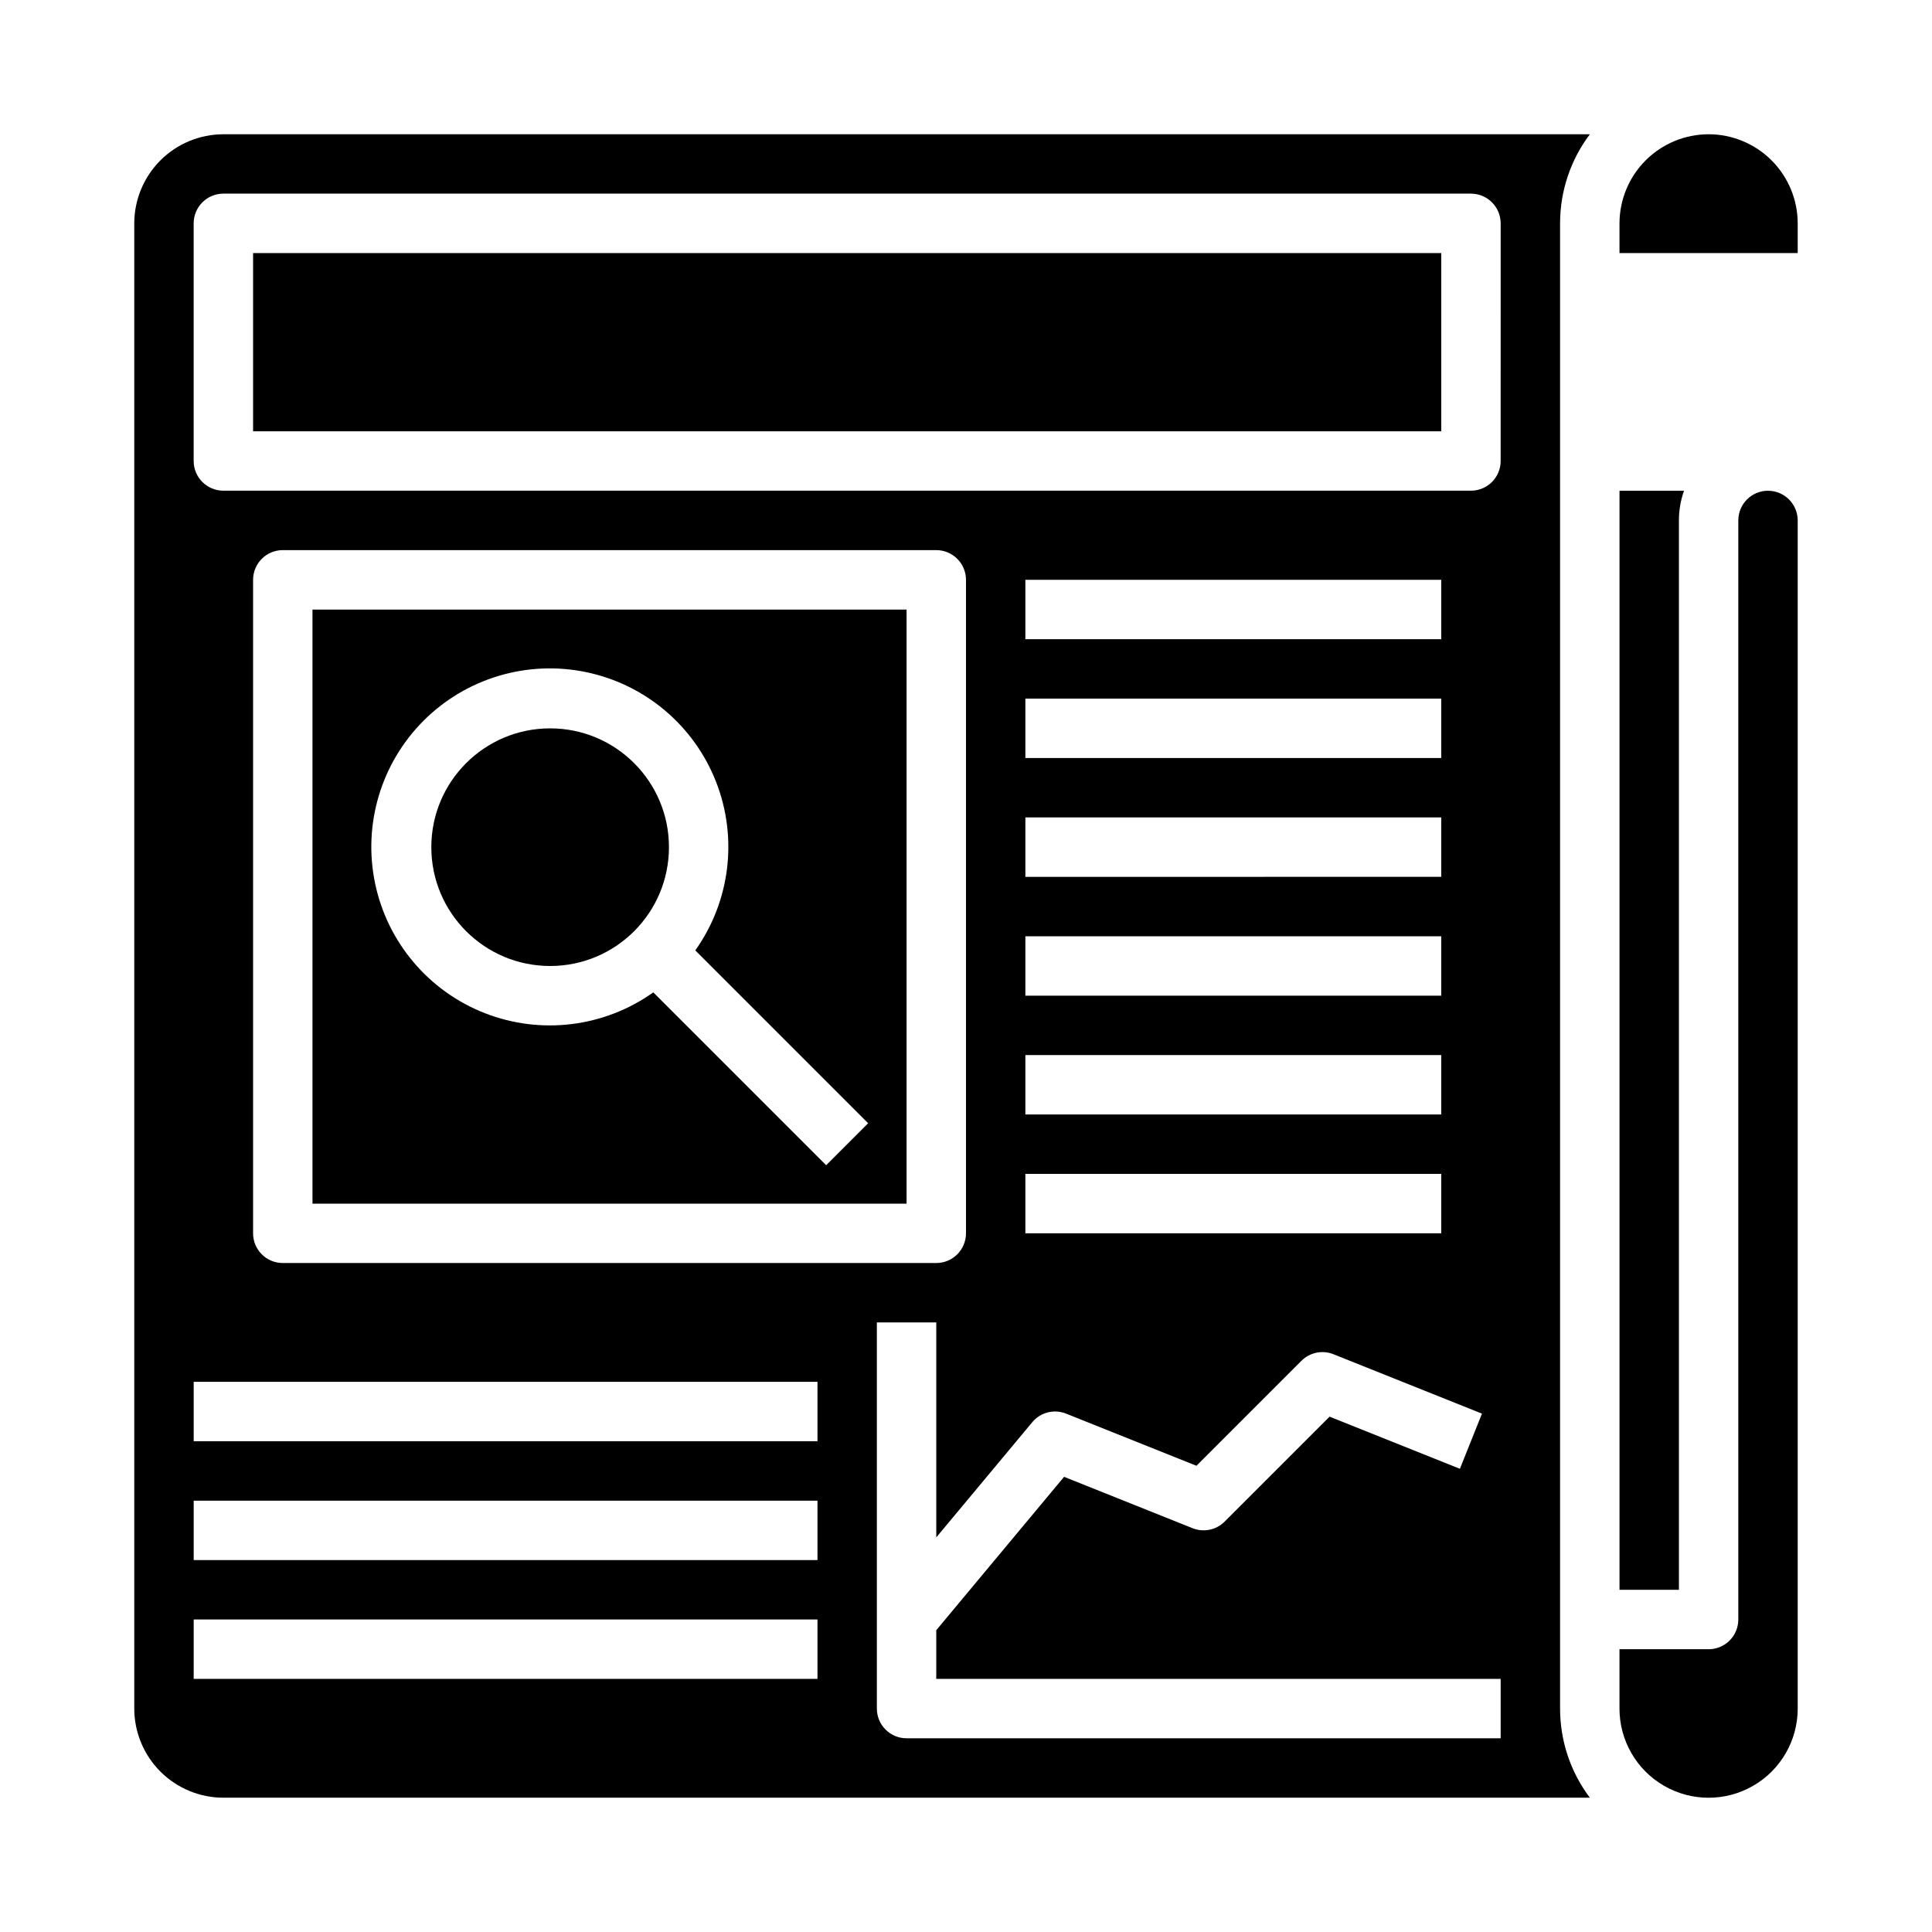
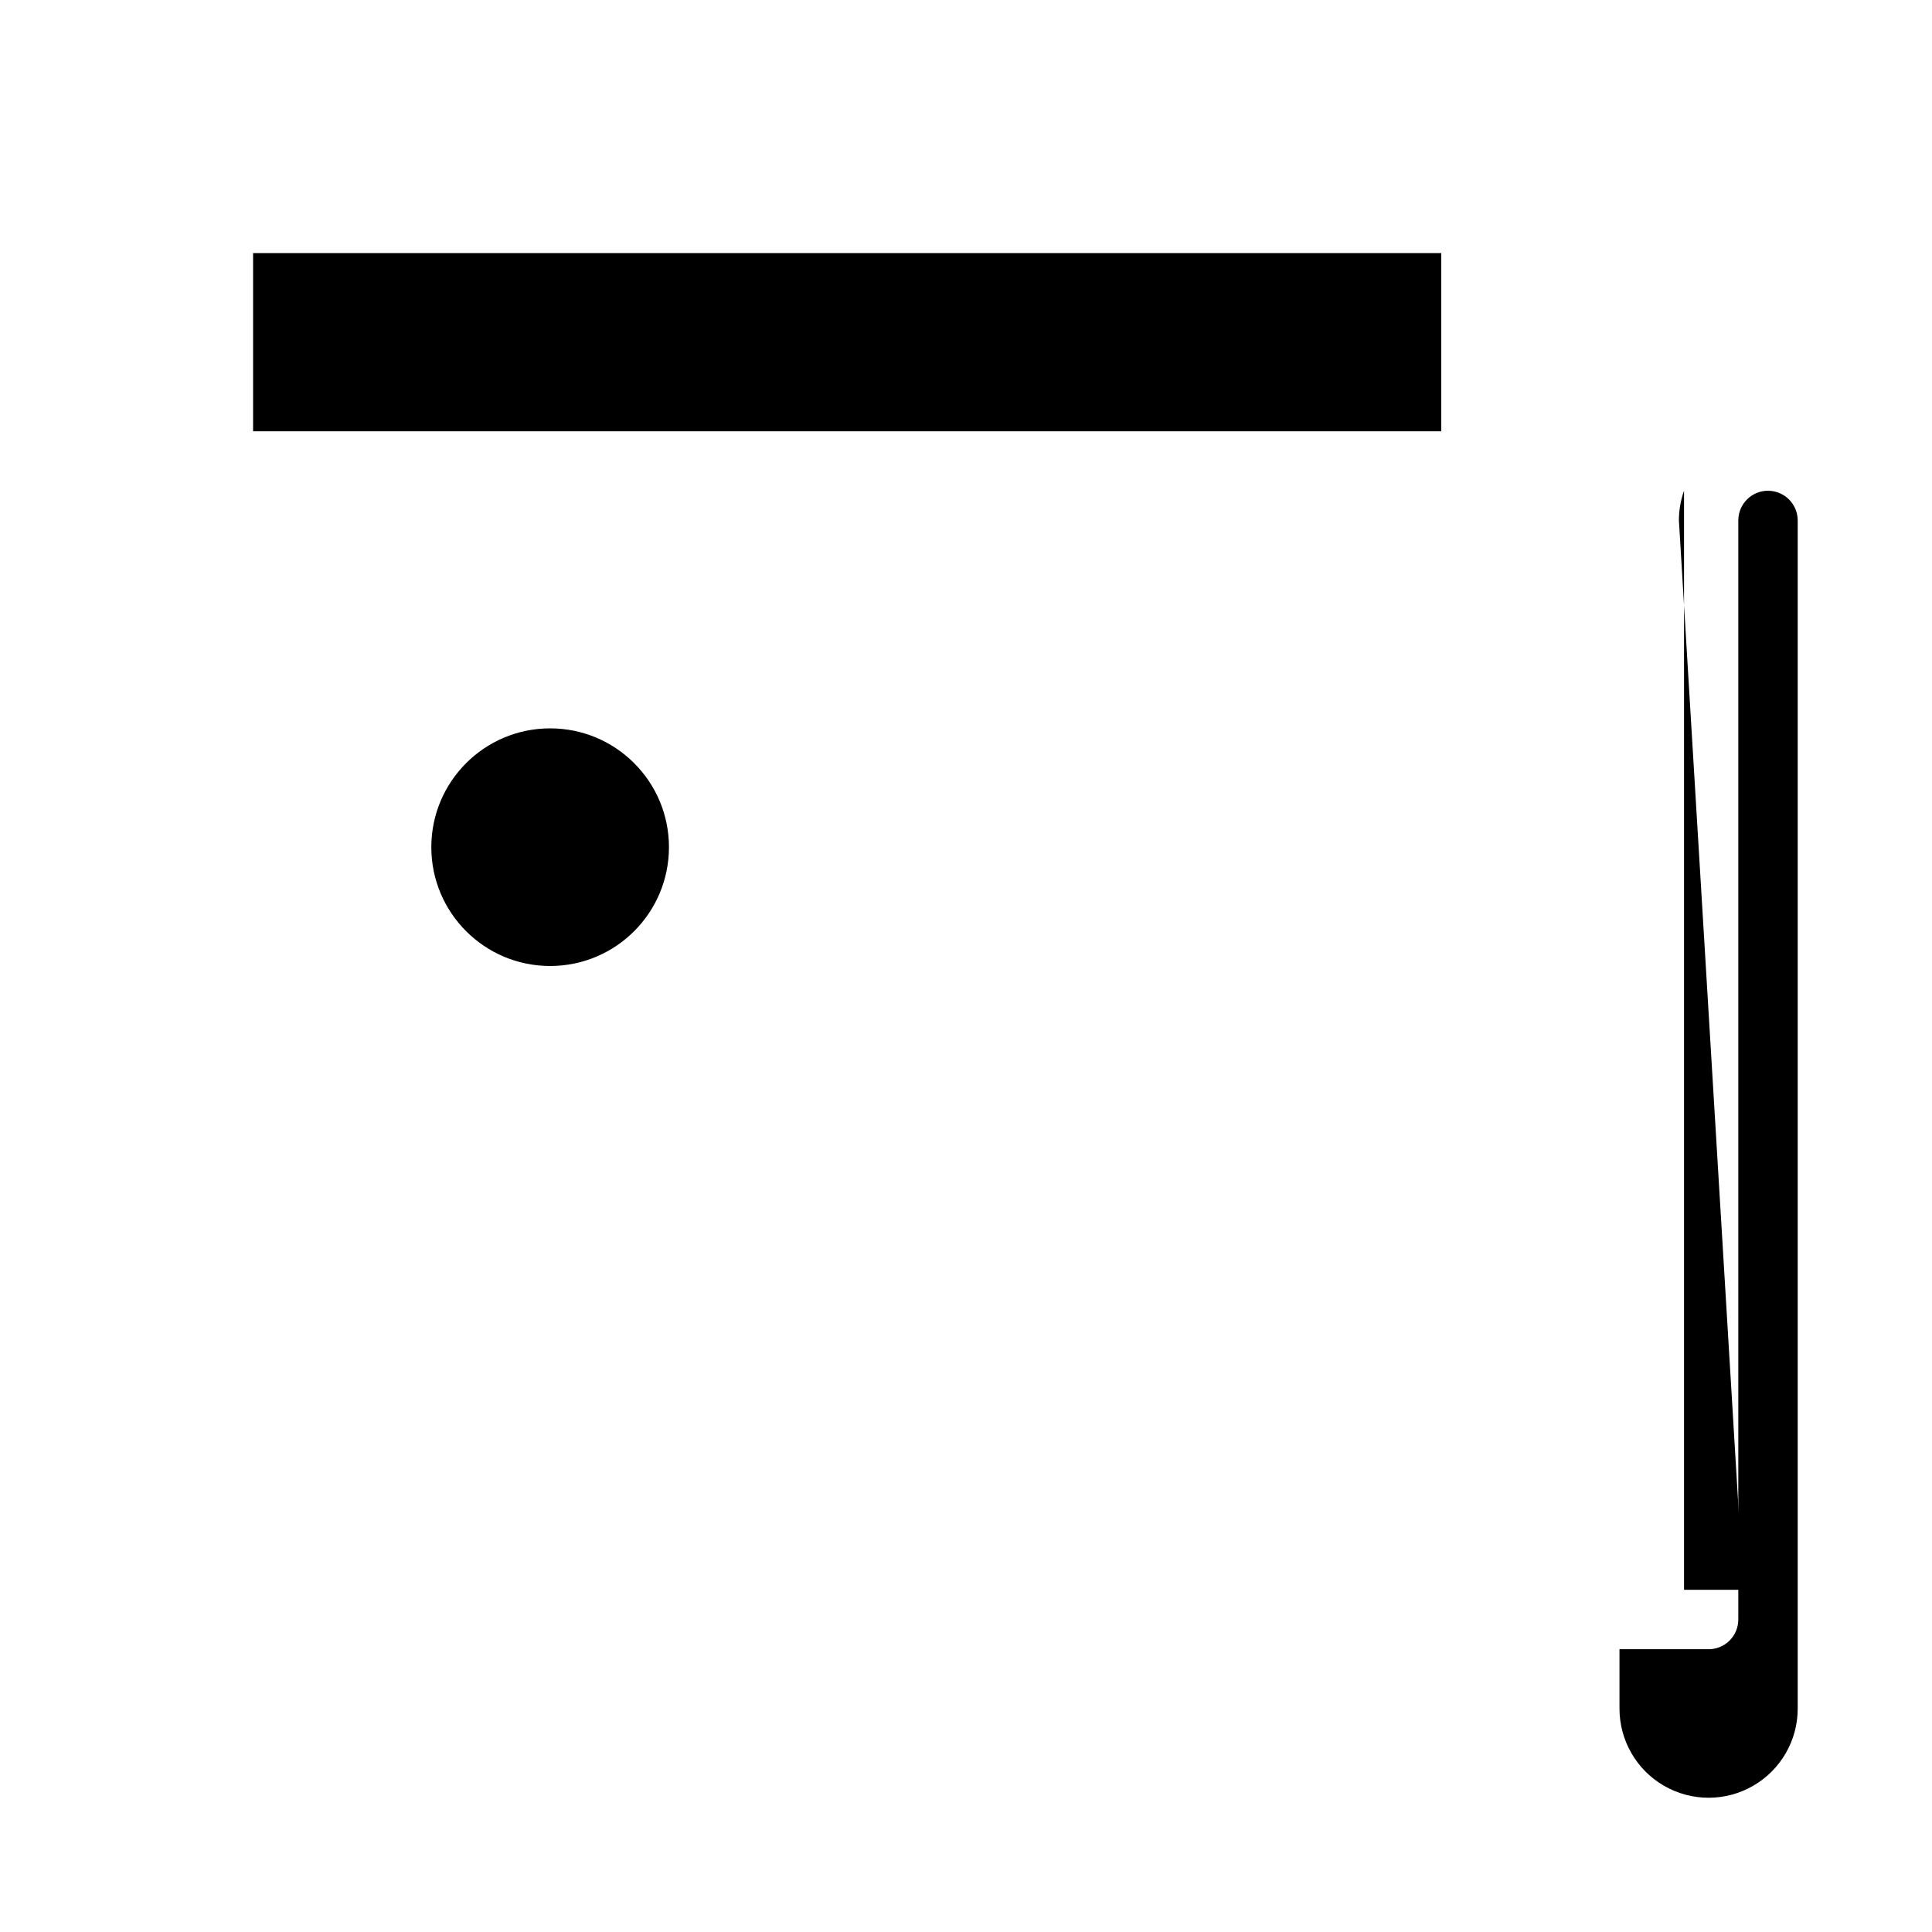
<svg xmlns="http://www.w3.org/2000/svg" fill="#000000" width="800px" height="800px" version="1.1" viewBox="144 144 512 512">
  <g>
-     <path d="m588.93 281.92c0-2.684 0.457-5.344 1.355-7.871h-17.098v291.27h15.742z" />
+     <path d="m588.93 281.92c0-2.684 0.457-5.344 1.355-7.871v291.27h15.742z" />
    <path d="m321.28 368.51c0 17.391-14.098 31.488-31.488 31.488-17.391 0-31.488-14.098-31.488-31.488s14.098-31.488 31.488-31.488c17.391 0 31.488 14.098 31.488 31.488" />
    <path d="m211.07 211.07h314.88v47.23h-314.88z" />
-     <path d="m384.25 305.54h-157.44v157.44h157.44zm-21.309 147.26-45.812-45.812c-13.008 9.254-29.805 11.32-44.668 5.5-14.863-5.82-25.789-18.746-29.055-34.371-3.269-15.625 1.566-31.844 12.852-43.129 11.289-11.289 27.508-16.121 43.133-12.855s28.551 14.191 34.371 29.055c5.82 14.867 3.75 31.664-5.5 44.672l45.809 45.809z" />
    <path d="m612.54 274.05c-4.344 0.004-7.867 3.527-7.871 7.871v291.27c0 2.086-0.832 4.09-2.305 5.566-1.477 1.477-3.481 2.305-5.566 2.305h-23.617v15.746c0 8.434 4.5 16.23 11.809 20.449 7.305 4.219 16.309 4.219 23.613 0 7.309-4.219 11.809-12.016 11.809-20.449v-314.88c-0.004-4.344-3.523-7.867-7.871-7.871z" />
-     <path d="m596.8 179.58c-6.262 0.008-12.266 2.496-16.691 6.926-4.43 4.426-6.918 10.43-6.926 16.691v7.871h47.23v-7.871c-0.008-6.262-2.496-12.266-6.926-16.691-4.426-4.43-10.43-6.918-16.688-6.926z" />
-     <path d="m565.33 179.58h-362.13c-6.262 0.008-12.266 2.496-16.691 6.926-4.43 4.426-6.918 10.43-6.926 16.691v393.6c0.008 6.258 2.496 12.262 6.926 16.688 4.426 4.43 10.43 6.918 16.691 6.926h362.13c-5.129-6.801-7.898-15.094-7.891-23.613v-393.6c-0.008-8.523 2.762-16.812 7.891-23.617zm-204.69 409.34h-165.31v-15.742h165.31zm0-31.488h-165.31v-15.742h165.31zm0-31.488h-165.31v-15.742h165.31zm-149.57-55.102v-173.18c0-4.348 3.523-7.875 7.871-7.875h173.18c2.09 0 4.09 0.832 5.566 2.309 1.477 1.473 2.309 3.477 2.309 5.566v173.18c0 2.086-0.832 4.09-2.309 5.566-1.477 1.477-3.477 2.305-5.566 2.305h-173.18c-4.348 0-7.871-3.523-7.871-7.871zm330.62 133.82h-157.44c-4.348 0-7.871-3.523-7.871-7.871v-102.34h15.742v56.973l25.441-30.527c2.184-2.621 5.805-3.535 8.973-2.269l34.539 13.816 27.816-27.816c2.227-2.227 5.566-2.914 8.488-1.742l39.359 15.742-5.848 14.617-34.539-13.816-27.816 27.816 0.004 0.004c-2.227 2.227-5.566 2.91-8.492 1.742l-34.047-13.621-33.879 40.656v12.891h149.57zm-15.746-275.52v15.742l-110.21 0.004v-15.746zm-110.21-15.742v-15.742h110.21v15.742zm110.21 47.23v15.742l-110.21 0.004v-15.746zm0 31.488v15.742l-110.21 0.004v-15.746zm0 31.488v15.742l-110.21 0.004v-15.746zm0 31.488v15.742l-110.21 0.004v-15.746zm15.742-188.93 0.004 0.004c0 2.086-0.828 4.09-2.305 5.566-1.477 1.473-3.481 2.305-5.566 2.305h-330.62c-4.348 0-7.875-3.523-7.875-7.871v-62.977c0-4.348 3.527-7.875 7.875-7.875h330.62c2.086 0 4.09 0.832 5.566 2.309 1.477 1.477 2.305 3.477 2.305 5.566z" />
  </g>
</svg>